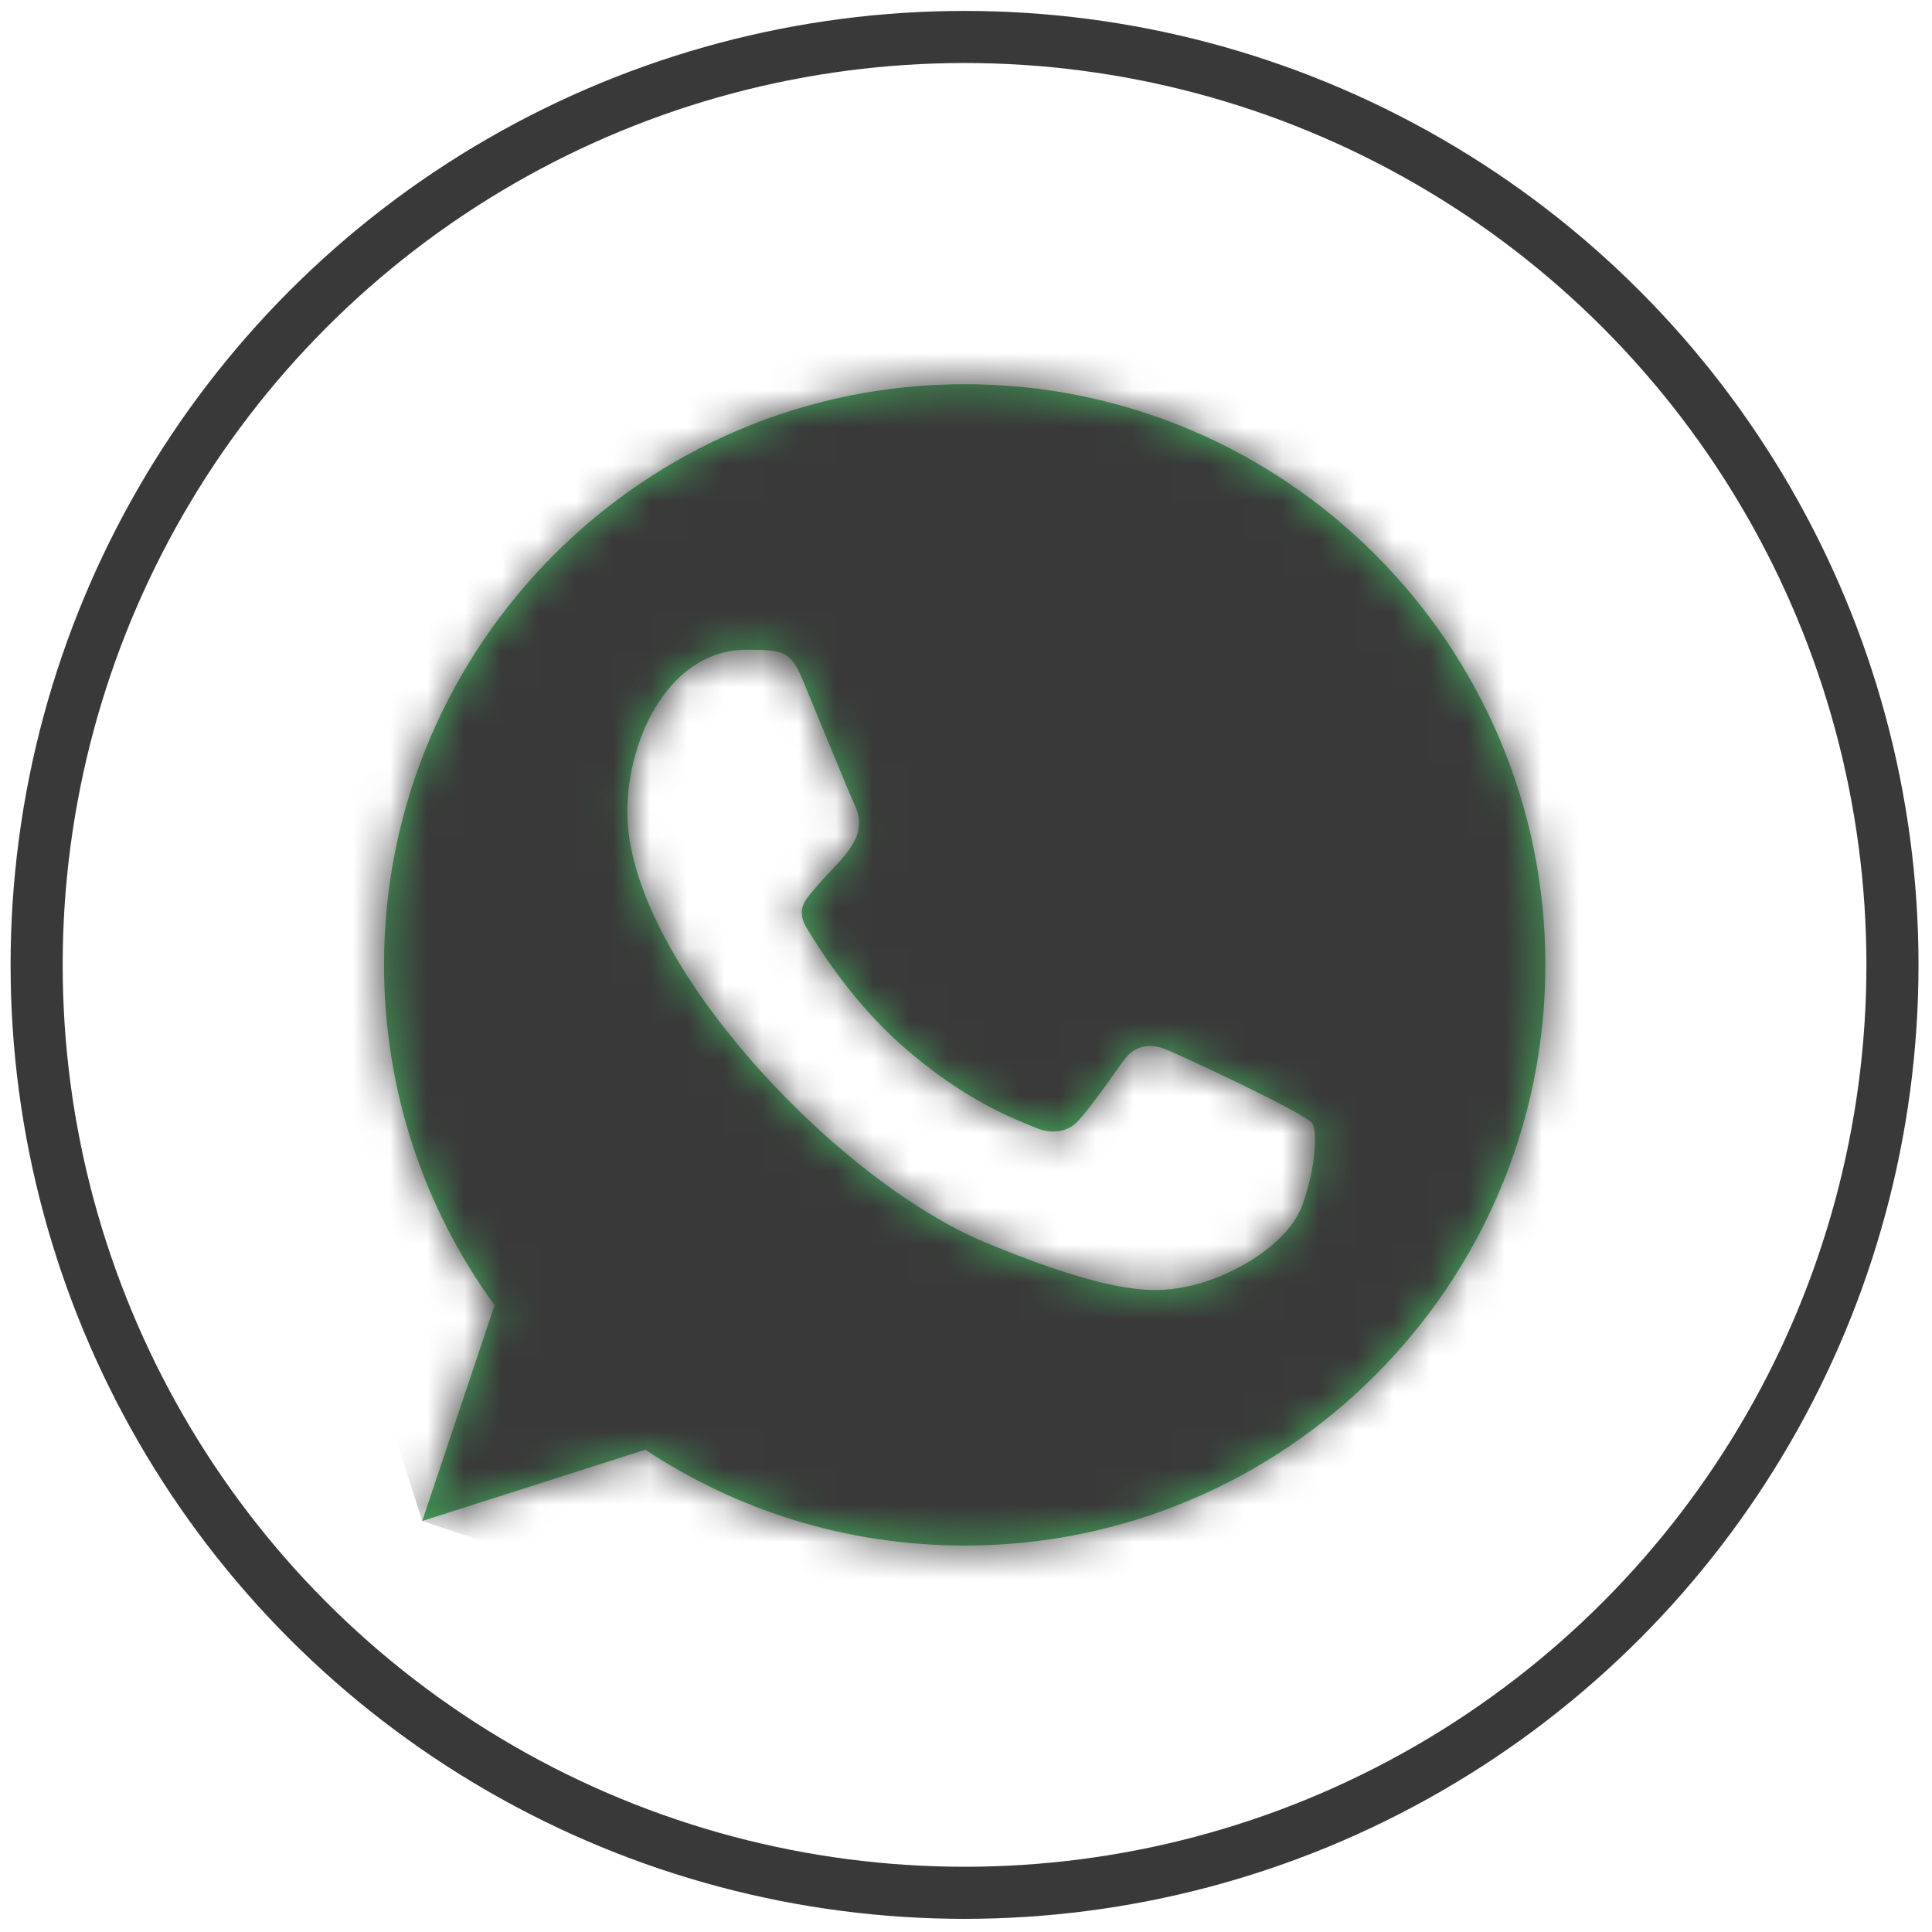
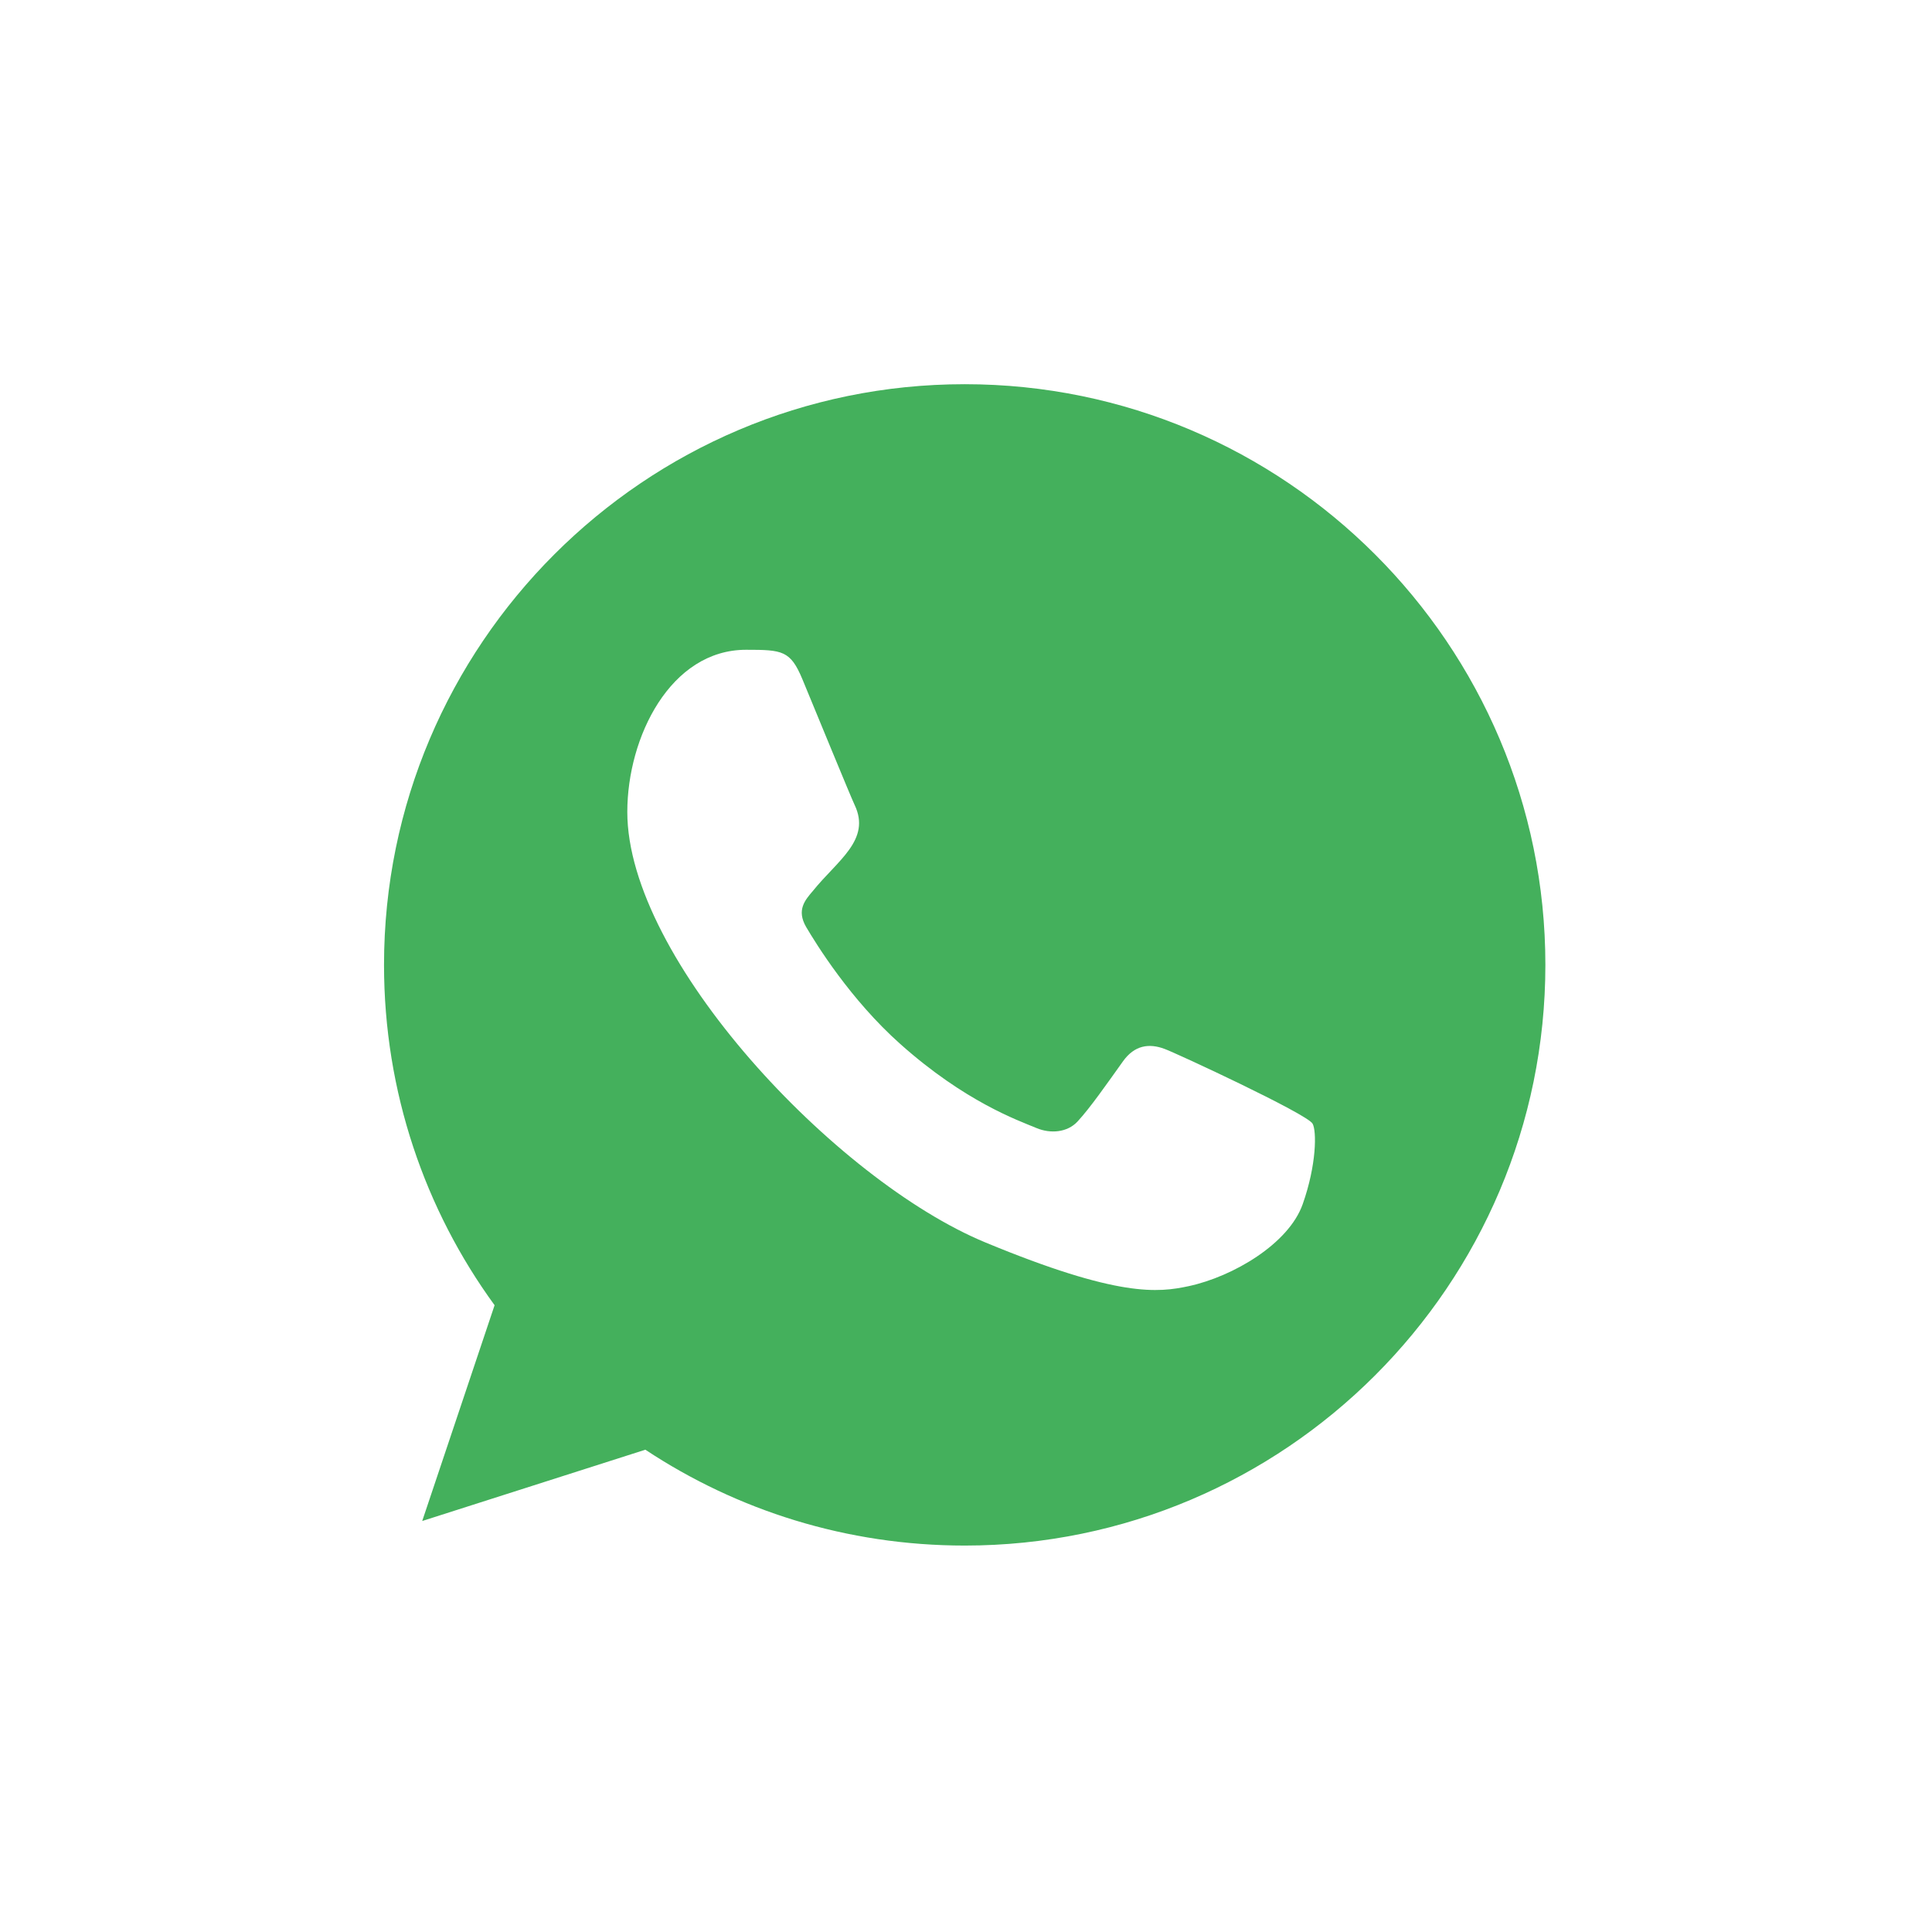
<svg xmlns="http://www.w3.org/2000/svg" width="52" height="52" viewBox="0 0 52 52" fill="none">
-   <circle cx="25.961" cy="25.97" r="24.975" stroke="#393939" stroke-width="1.402" />
  <mask id="path-2-inside-1_1_291" fill="white">
-     <path fill-rule="evenodd" clip-rule="evenodd" d="M35.062 32.411C34.686 33.477 33.188 34.36 31.994 34.617C31.177 34.791 30.111 34.928 26.52 33.44C22.486 31.769 16.884 25.816 16.884 21.854C16.884 19.837 18.047 17.489 20.08 17.489C21.059 17.489 21.274 17.508 21.596 18.28C21.973 19.19 22.892 21.432 23.001 21.662C23.453 22.605 22.542 23.156 21.881 23.977C21.67 24.224 21.431 24.491 21.698 24.951C21.964 25.401 22.883 26.899 24.233 28.101C25.977 29.655 27.392 30.151 27.898 30.362C28.275 30.519 28.725 30.482 29 30.188C29.348 29.811 29.781 29.186 30.222 28.57C30.533 28.13 30.928 28.075 31.343 28.231C31.622 28.328 35.178 29.979 35.328 30.243C35.439 30.436 35.439 31.345 35.062 32.411ZM25.968 10.341H25.96C17.344 10.341 10.336 17.352 10.336 25.97C10.336 29.388 11.438 32.559 13.312 35.13L11.364 40.938L17.37 39.019C19.841 40.654 22.79 41.599 25.968 41.599C34.584 41.599 41.594 34.589 41.594 25.97C41.594 17.352 34.584 10.341 25.968 10.341Z" />
-   </mask>
+     </mask>
  <path fill-rule="evenodd" clip-rule="evenodd" d="M35.062 32.411C34.686 33.477 33.188 34.36 31.994 34.617C31.177 34.791 30.111 34.928 26.52 33.44C22.486 31.769 16.884 25.816 16.884 21.854C16.884 19.837 18.047 17.489 20.08 17.489C21.059 17.489 21.274 17.508 21.596 18.28C21.973 19.19 22.892 21.432 23.001 21.662C23.453 22.605 22.542 23.156 21.881 23.977C21.67 24.224 21.431 24.491 21.698 24.951C21.964 25.401 22.883 26.899 24.233 28.101C25.977 29.655 27.392 30.151 27.898 30.362C28.275 30.519 28.725 30.482 29 30.188C29.348 29.811 29.781 29.186 30.222 28.57C30.533 28.13 30.928 28.075 31.343 28.231C31.622 28.328 35.178 29.979 35.328 30.243C35.439 30.436 35.439 31.345 35.062 32.411ZM25.968 10.341H25.96C17.344 10.341 10.336 17.352 10.336 25.97C10.336 29.388 11.438 32.559 13.312 35.13L11.364 40.938L17.37 39.019C19.841 40.654 22.79 41.599 25.968 41.599C34.584 41.599 41.594 34.589 41.594 25.97C41.594 17.352 34.584 10.341 25.968 10.341Z" fill="#44B05C" />
-   <path d="M35.062 32.411L87.929 51.087L87.929 51.087L35.062 32.411ZM31.994 34.617L43.638 89.464L43.736 89.443L43.834 89.422L31.994 34.617ZM26.52 33.44L47.984 -18.357L47.98 -18.359L26.52 33.44ZM21.596 18.28L73.402 -3.165L73.375 -3.23L73.348 -3.294L21.596 18.28ZM23.001 21.662L-27.623 45.762L-27.593 45.825L-27.563 45.889L23.001 21.662ZM21.881 23.977L64.513 60.394L65.039 59.779L65.546 59.148L21.881 23.977ZM21.698 24.951L-26.772 53.135L-26.682 53.291L-26.59 53.446L21.698 24.951ZM24.233 28.101L61.531 -13.762L61.524 -13.769L61.516 -13.775L24.233 28.101ZM27.898 30.362L6.328 82.116L6.366 82.132L6.404 82.147L27.898 30.362ZM29 30.188L69.937 68.501L70.049 68.382L70.159 68.262L29 30.188ZM30.222 28.57L75.82 61.197L75.93 61.044L76.038 60.891L30.222 28.57ZM31.343 28.231L11.542 80.687L12.261 80.958L12.986 81.21L31.343 28.231ZM35.328 30.243L-13.428 57.931L-13.332 58.099L-13.235 58.267L35.328 30.243ZM13.312 35.13L66.471 52.956L75.675 25.509L58.626 2.111L13.312 35.13ZM11.364 40.938L-41.795 23.112L-76.977 128.029L28.431 94.346L11.364 40.938ZM17.37 39.019L48.314 -7.738L25.903 -22.57L0.304 -14.39L17.37 39.019ZM35.062 32.411L-17.804 13.735C-12.303 -1.837 -1.691 -9.843 2.419 -12.623C7.54 -16.087 13.474 -18.744 20.155 -20.187L31.994 34.617L43.834 89.422C51.709 87.721 58.989 84.494 65.251 80.258C70.502 76.706 82.051 67.726 87.929 51.087L35.062 32.411ZM31.994 34.617L20.351 -20.229C21.284 -20.427 24.37 -21.069 28.403 -21.278C32.424 -21.486 36.039 -21.208 39.104 -20.721C44.498 -19.863 47.943 -18.374 47.984 -18.357L26.52 33.44L5.055 85.237C8.688 86.743 14.461 88.907 21.491 90.025C30.912 91.523 38.567 90.54 43.638 89.464L31.994 34.617ZM26.52 33.44L47.98 -18.359C53.037 -16.264 56.333 -13.874 57.87 -12.671C59.661 -11.269 61.174 -9.81 62.516 -8.265C63.773 -6.819 65.744 -4.305 67.662 -0.584C69.254 2.505 72.953 10.503 72.953 21.854H16.884H-39.184C-39.184 35.186 -34.785 45.414 -32.017 50.785C-28.923 56.789 -25.299 61.639 -22.138 65.277C-16.719 71.515 -7.578 80.004 5.059 85.239L26.52 33.44ZM16.884 21.854H72.953C72.953 30.45 70.74 40.215 64.746 49.448C58.393 59.232 43.609 73.558 20.08 73.558V17.489V-38.58C-5.482 -38.58 -21.864 -23.08 -29.306 -11.618C-36.391 -0.706 -39.184 11.242 -39.184 21.854H16.884ZM20.08 17.489V73.558C20.831 73.558 18.571 73.595 15.931 73.371C13.102 73.13 5.77 72.333 -2.682 68.377C-23.039 58.85 -29.712 40.918 -30.155 39.855L21.596 18.28L73.348 -3.294C72.583 -5.13 65.641 -23.457 44.851 -33.187C36.182 -37.245 28.593 -38.094 25.439 -38.363C23.688 -38.512 22.276 -38.551 21.549 -38.566C20.821 -38.581 20.202 -38.58 20.08 -38.58V17.489ZM21.596 18.28L-30.209 39.726C-29.98 40.279 -29.822 40.666 -29.418 41.642C-29.266 42.011 -29.09 42.434 -28.933 42.81C-28.858 42.989 -28.752 43.243 -28.637 43.511C-28.581 43.642 -28.489 43.857 -28.377 44.112C-28.328 44.224 -28.027 44.915 -27.623 45.762L23.001 21.662L73.626 -2.439C73.751 -2.176 73.854 -1.955 73.926 -1.798C74.001 -1.637 74.063 -1.499 74.111 -1.392C74.204 -1.186 74.277 -1.02 74.321 -0.92C74.407 -0.724 74.468 -0.581 74.487 -0.535C74.529 -0.437 74.543 -0.404 74.511 -0.481C74.453 -0.619 74.355 -0.856 74.217 -1.19C74.084 -1.511 73.941 -1.858 73.798 -2.205C73.664 -2.53 73.516 -2.888 73.402 -3.165L21.596 18.28ZM23.001 21.662L-27.563 45.889C-31.867 36.905 -34.234 25.549 -32.224 13.257C-30.384 2.008 -25.543 -5.807 -22.889 -9.553C-21.499 -11.513 -20.268 -12.968 -19.581 -13.754C-19.217 -14.171 -18.919 -14.499 -18.734 -14.699C-18.555 -14.894 -18.422 -15.035 -18.415 -15.043C-17.976 -15.509 -19.936 -13.489 -21.785 -11.194L21.881 23.977L65.546 59.148C64.028 61.033 62.43 62.676 63.211 61.846C63.346 61.704 64.05 60.96 64.872 60.019C65.714 59.055 67.089 57.423 68.605 55.283C71.513 51.179 76.54 42.998 78.444 31.354C80.518 18.669 78.096 6.89 73.566 -2.565L23.001 21.662ZM21.881 23.977L-20.751 -12.44C-18.971 -14.524 -27.282 -5.993 -31.474 6.334C-34.021 13.827 -35.207 22.492 -34.038 31.698C-32.908 40.605 -29.855 47.833 -26.772 53.135L21.698 24.951L70.168 -3.233C73.118 1.839 76.1 8.861 77.207 17.581C78.351 26.6 77.189 35.097 74.694 42.435C70.608 54.452 62.521 62.726 64.513 60.394L21.881 23.977ZM21.698 24.951L-26.59 53.446C-25.558 55.195 -21.08 62.829 -13.05 69.978L24.233 28.101L61.516 -13.775C64.552 -11.073 66.519 -8.602 67.562 -7.199C68.708 -5.656 69.519 -4.336 69.986 -3.544L21.698 24.951ZM24.233 28.101L-13.065 69.965C-8.708 73.846 -4.318 76.787 -0.219 79.012C3.634 81.103 7.662 82.672 6.328 82.116L27.898 30.362L49.468 -21.391C47.628 -22.158 50.696 -20.944 53.279 -19.541C56.108 -18.006 58.918 -16.09 61.531 -13.762L24.233 28.101ZM27.898 30.362L6.404 82.147C21.471 88.401 49.135 90.728 69.937 68.501L29 30.188L-11.938 -8.124C8.315 -29.764 35.079 -27.364 49.392 -21.423L27.898 30.362ZM29 30.188L70.159 68.262C71.488 66.826 72.511 65.576 73.144 64.782C73.807 63.949 74.344 63.232 74.692 62.76C75.046 62.28 75.344 61.865 75.509 61.634C75.594 61.515 75.677 61.398 75.723 61.334C75.779 61.255 75.803 61.221 75.82 61.197L30.222 28.57L-15.376 -4.056C-15.469 -3.926 -15.555 -3.806 -15.608 -3.731C-15.672 -3.642 -15.697 -3.606 -15.72 -3.574C-15.771 -3.502 -15.686 -3.623 -15.539 -3.822C-15.398 -4.014 -15.062 -4.465 -14.592 -5.056C-14.152 -5.608 -13.314 -6.638 -12.159 -7.886L29 30.188ZM30.222 28.57L76.038 60.891C70.111 69.292 59.895 78.525 44.868 82.437C30.615 86.147 18.589 83.347 11.542 80.687L31.343 28.231L51.143 -24.225C43.682 -27.042 31.251 -29.893 16.619 -26.084C1.213 -22.073 -9.356 -12.592 -15.594 -3.75L30.222 28.57ZM31.343 28.231L12.986 81.21C11.766 80.787 10.835 80.415 10.554 80.302C10.143 80.138 9.819 80.003 9.64 79.927C9.278 79.774 9.014 79.658 8.918 79.616C8.703 79.52 8.594 79.47 8.625 79.484C8.67 79.505 8.789 79.561 8.883 79.606C9.093 79.708 8.74 79.543 8.07 79.182C7.841 79.058 6.71 78.451 5.243 77.527C4.582 77.111 2.918 76.048 0.909 74.49C-0.095 73.712 -1.853 72.297 -3.871 70.327C-5.413 68.821 -9.66 64.566 -13.428 57.931L35.328 30.243L84.084 2.556C80.306 -4.096 76.043 -8.37 74.479 -9.898C72.439 -11.89 70.653 -13.329 69.614 -14.134C67.537 -15.745 65.781 -16.87 65.007 -17.357C63.316 -18.423 61.881 -19.203 61.292 -19.52C59.905 -20.268 58.618 -20.902 57.885 -21.258C57.036 -21.67 56.205 -22.061 55.5 -22.386C55.156 -22.544 54.722 -22.742 54.258 -22.947C54.038 -23.044 53.668 -23.206 53.224 -23.394C53.003 -23.487 52.644 -23.637 52.203 -23.814C51.892 -23.938 50.937 -24.319 49.699 -24.748L31.343 28.231ZM35.328 30.243L-13.235 58.267C-17.379 51.085 -18.889 44.719 -19.419 42.287C-20.109 39.119 -20.392 36.477 -20.524 34.728C-20.79 31.191 -20.662 28.255 -20.483 26.178C-20.115 21.912 -19.221 17.746 -17.805 13.735L35.062 32.411L87.929 51.087C89.723 46.01 90.804 40.857 91.239 35.821C91.451 33.359 91.582 30.093 91.296 26.299C91.233 25.456 90.762 14.127 83.891 2.22L35.328 30.243ZM25.968 10.341V-45.727H25.96V10.341V66.41H25.968V10.341ZM25.96 10.341V-45.727C-13.638 -45.727 -45.733 -13.598 -45.733 25.97H10.336H66.404C66.404 48.301 48.325 66.41 25.96 66.41V10.341ZM10.336 25.97H-45.733C-45.733 41.608 -40.655 56.276 -32.004 68.149L13.312 35.13L58.626 2.111C63.53 8.841 66.404 17.168 66.404 25.97H10.336ZM13.312 35.13L-39.848 17.305L-41.795 23.112L11.364 40.938L64.524 58.764L66.471 52.956L13.312 35.13ZM11.364 40.938L28.431 94.346L34.437 92.427L17.37 39.019L0.304 -14.39L-5.702 -12.47L11.364 40.938ZM17.37 39.019L-13.574 85.775C-2.194 93.306 11.467 97.668 25.968 97.668V41.599V-14.469C34.114 -14.469 41.877 -11.998 48.314 -7.738L17.37 39.019ZM25.968 41.599V97.668C65.558 97.668 97.662 65.547 97.662 25.97H41.594H-14.475C-14.475 3.632 3.61 -14.469 25.968 -14.469V41.599ZM41.594 25.97H97.662C97.662 -13.606 65.558 -45.727 25.968 -45.727V10.341V66.41C3.61 66.41 -14.475 48.309 -14.475 25.97H41.594Z" fill="#393939" mask="url(#path-2-inside-1_1_291)" />
</svg>